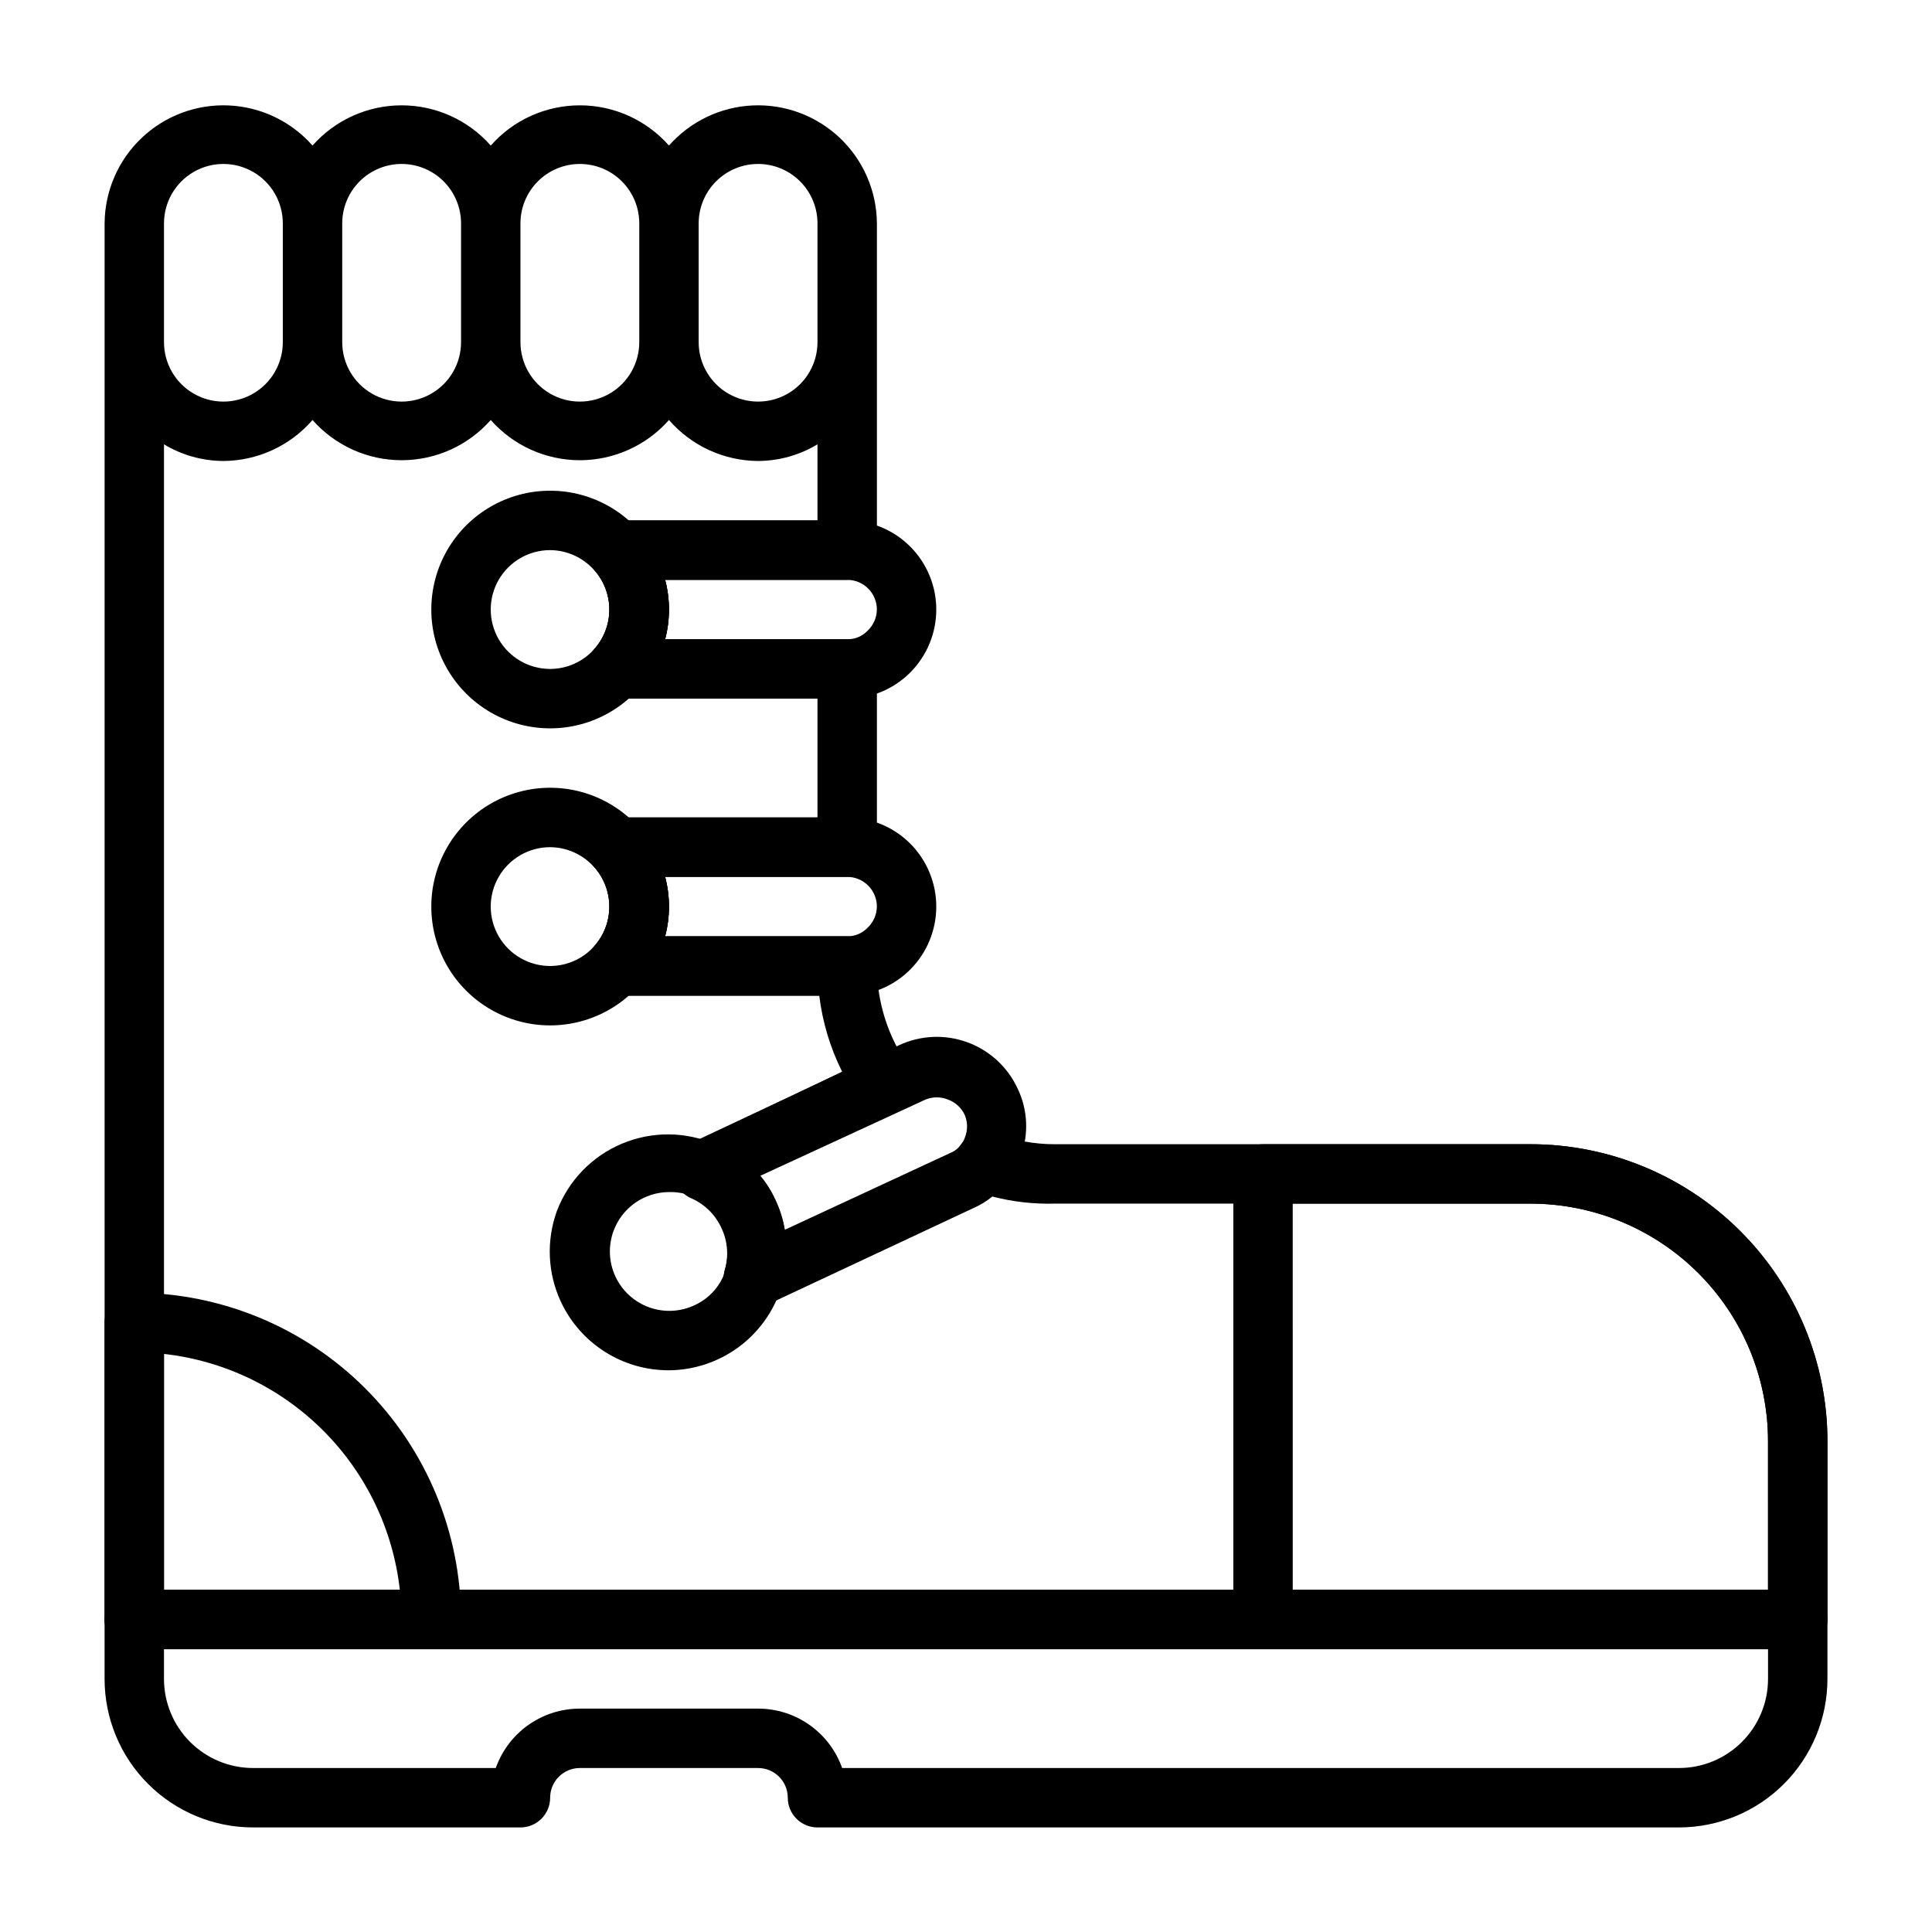
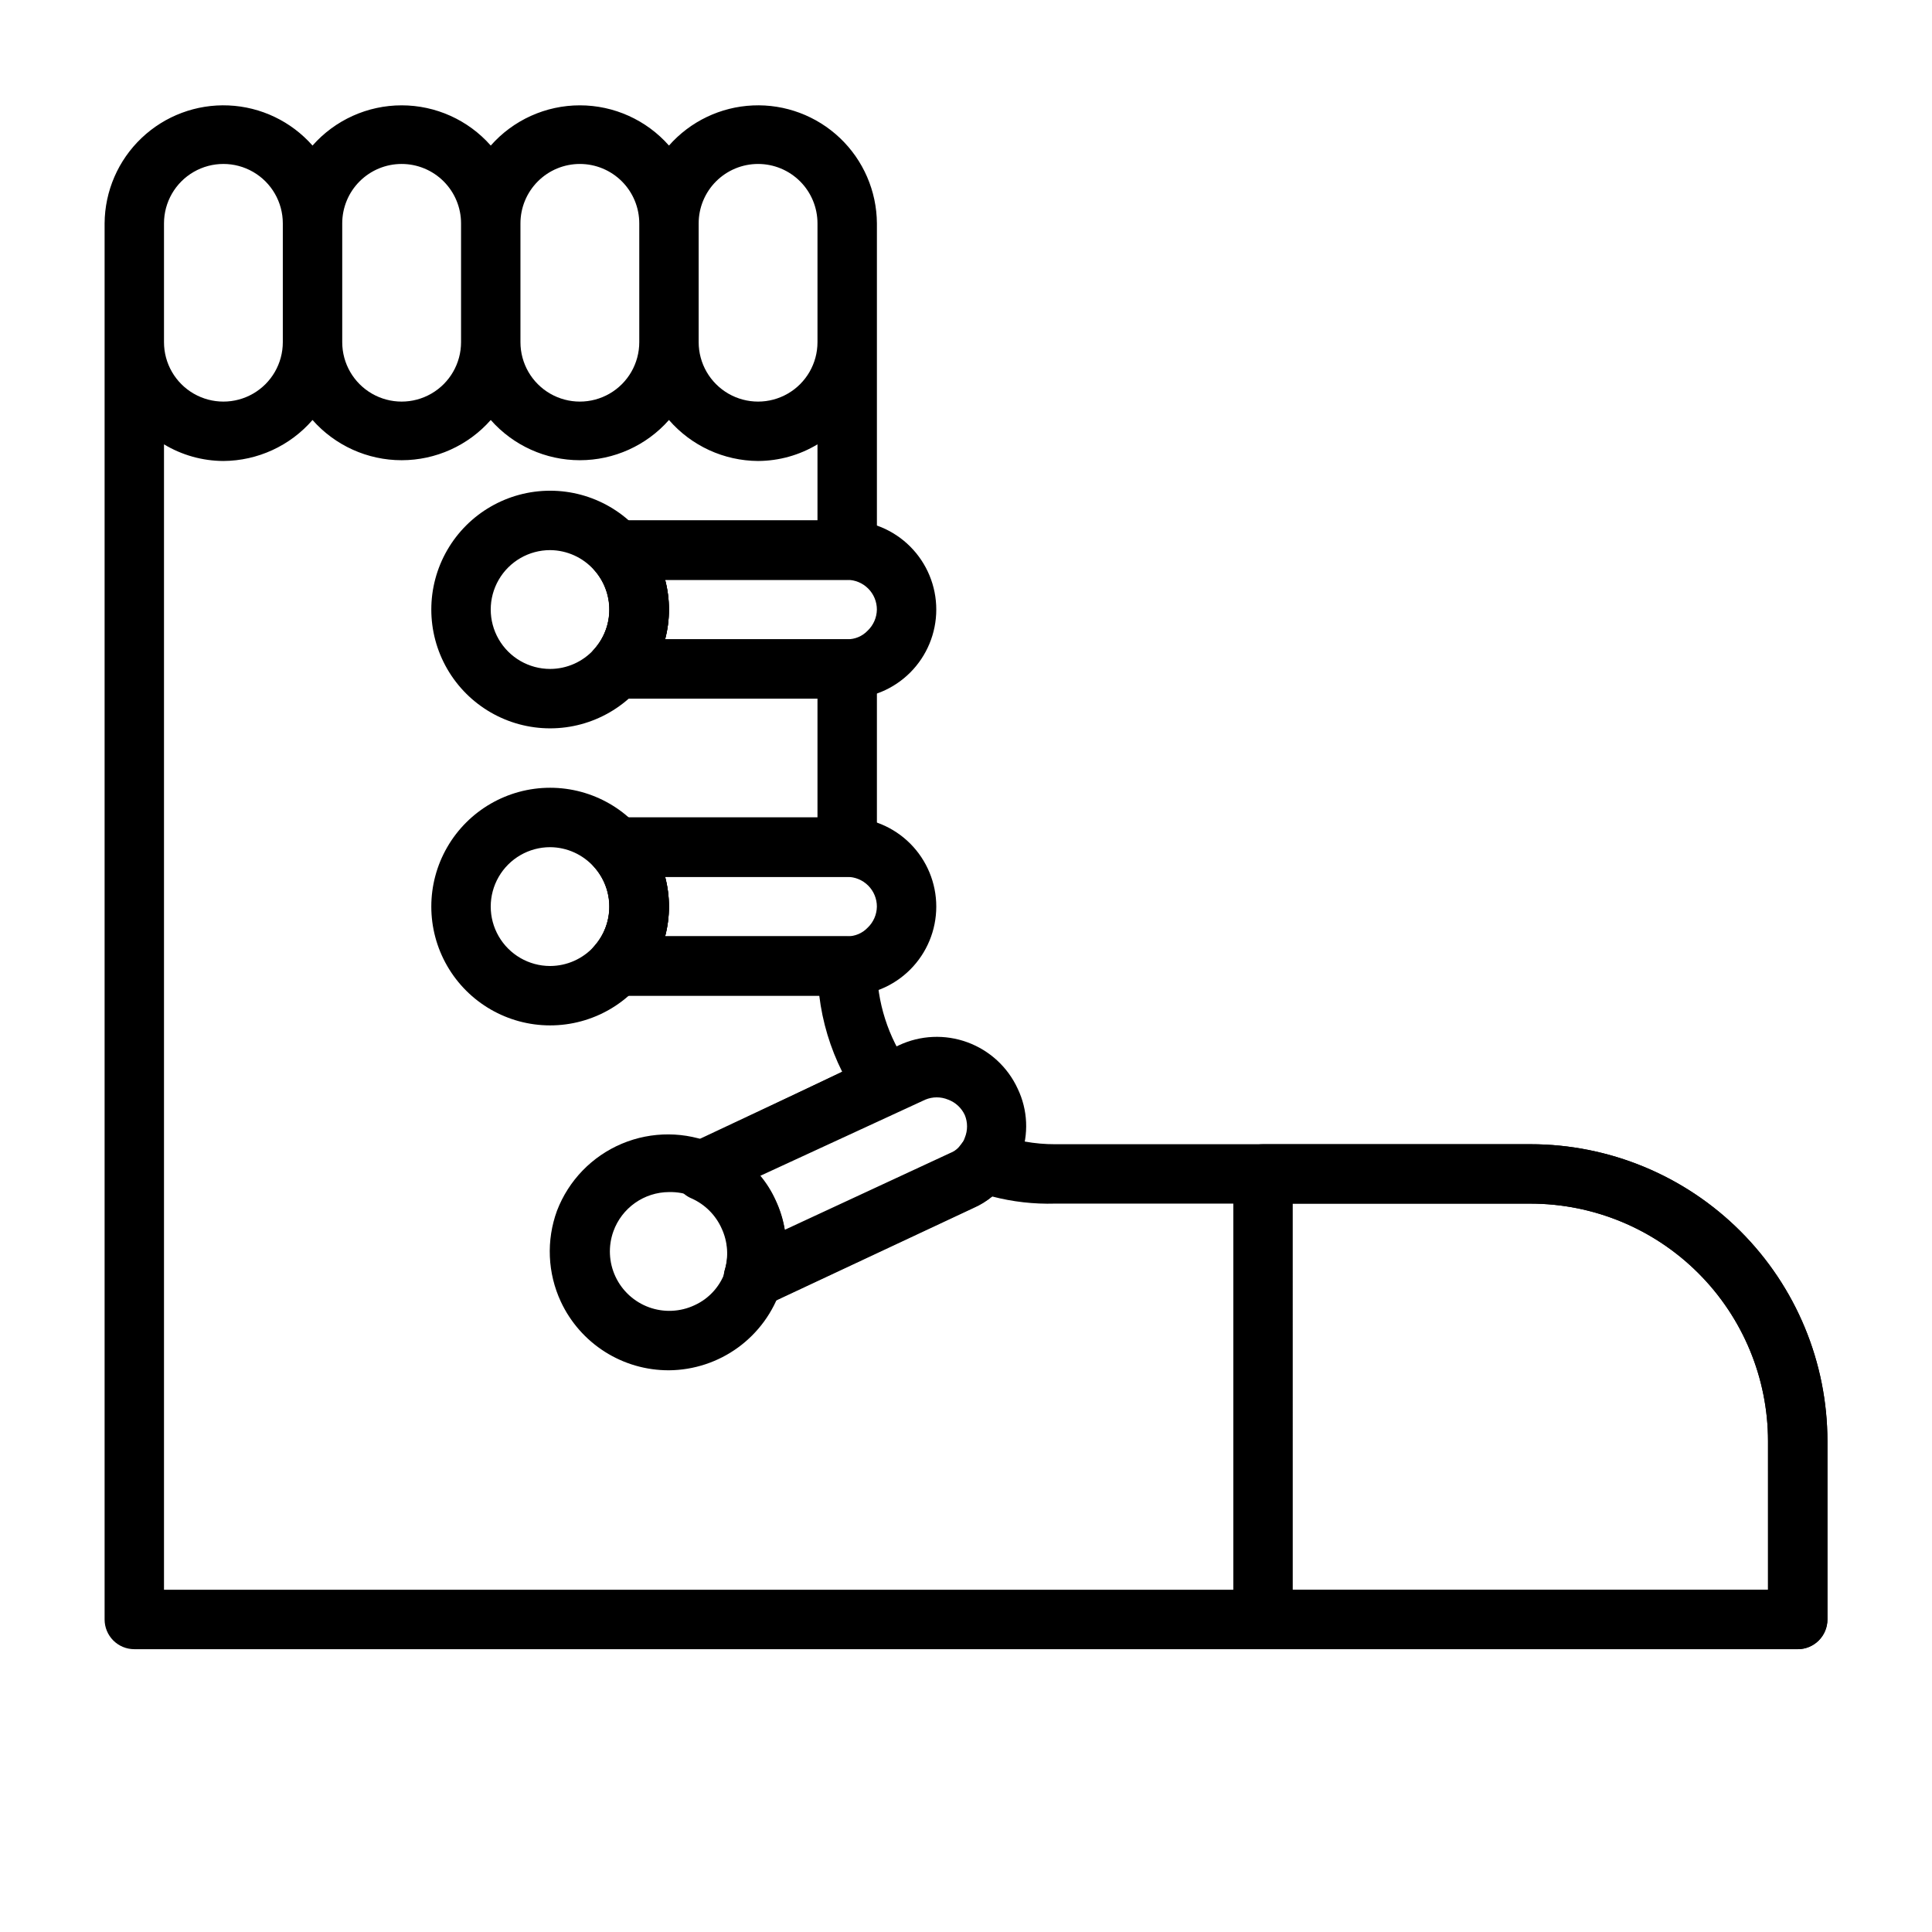
<svg xmlns="http://www.w3.org/2000/svg" fill="#000000" width="800px" height="800px" version="1.1" viewBox="144 144 512 512">
  <g>
-     <path d="m588.93 628.29h-228.29c-4.348 0-7.871-3.527-7.871-7.875 0-2.086-0.828-4.09-2.305-5.566-1.477-1.477-3.481-2.305-5.566-2.305h-47.23c-4.348 0-7.875 3.523-7.875 7.871 0 2.09-0.828 4.09-2.305 5.566-1.477 1.477-3.477 2.309-5.566 2.309h-70.848c-10.438 0-20.449-4.148-27.832-11.531-7.383-7.379-11.527-17.391-11.527-27.832v-15.742c0-4.348 3.523-7.871 7.871-7.871h440.83c2.09 0 4.09 0.828 5.566 2.305 1.477 1.477 2.309 3.477 2.309 5.566v15.742c0 10.441-4.148 20.453-11.531 27.832-7.379 7.383-17.391 11.531-27.832 11.531zm-221.75-15.746h221.75c6.266 0 12.273-2.488 16.699-6.918 4.43-4.426 6.918-10.434 6.918-16.699v-7.871h-425.09v7.871c0 6.266 2.488 12.273 6.918 16.699 4.43 4.43 10.434 6.918 16.699 6.918h64.312c1.629-4.606 4.648-8.594 8.637-11.414 3.992-2.82 8.758-4.332 13.645-4.328h47.23c4.887-0.004 9.652 1.508 13.641 4.328 3.992 2.82 7.008 6.809 8.637 11.414z" />
    <path d="m549.57 447.23h-125.95c-5.375 0.016-10.711-0.945-15.742-2.832-3.375-1.25-7.168-0.051-9.211 2.91-0.676 0.996-1.637 1.766-2.754 2.203l-43.926 20.391c-0.445-2.727-1.266-5.375-2.441-7.871-1.082-2.387-2.484-4.613-4.172-6.613l36.367-17.004c2.141-0.973 3.731-2.852 4.34-5.121s0.172-4.695-1.191-6.609c-5.539-7.793-8.512-17.121-8.5-26.684 0-2.09-0.828-4.09-2.305-5.566-1.477-1.477-3.481-2.309-5.566-2.309h-48.258c1.367-5.156 1.367-10.582 0-15.742h48.258c2.086 0 4.09-0.828 5.566-2.305s2.305-3.481 2.305-5.566v-47.234c0-2.086-0.828-4.09-2.305-5.566-1.477-1.477-3.481-2.305-5.566-2.305h-48.258c1.367-5.16 1.367-10.586 0-15.742h48.258c2.086 0 4.09-0.832 5.566-2.309 1.477-1.477 2.305-3.477 2.305-5.566v-86.59c-0.055-8.559-3.59-16.723-9.789-22.617-6.203-5.898-14.535-9.016-23.082-8.641s-16.574 4.215-22.234 10.633c-5.977-6.777-14.578-10.66-23.613-10.66-9.039 0-17.641 3.883-23.617 10.66-5.977-6.777-14.578-10.66-23.617-10.66-9.035 0-17.637 3.883-23.617 10.66-5.656-6.418-13.684-10.258-22.23-10.633-8.551-0.375-16.883 2.742-23.082 8.641-6.199 5.894-9.734 14.059-9.789 22.617v369.98c0 2.086 0.828 4.09 2.305 5.566s3.477 2.305 5.566 2.305h440.83c2.09 0 4.09-0.828 5.566-2.305 1.477-1.477 2.309-3.481 2.309-5.566v-47.234c0-20.875-8.297-40.898-23.059-55.66-14.762-14.766-34.785-23.059-55.664-23.059zm-204.67-259.78c4.176 0 8.18 1.66 11.133 4.613s4.609 6.957 4.609 11.133v31.488c0 5.625-3 10.82-7.871 13.633s-10.871 2.812-15.742 0c-4.871-2.812-7.875-8.008-7.875-13.633v-31.488c0-4.176 1.66-8.18 4.613-11.133s6.957-4.613 11.133-4.613zm-47.23 0c4.172 0 8.18 1.66 11.133 4.613 2.949 2.953 4.609 6.957 4.609 11.133v31.488c0 5.625-3 10.82-7.871 13.633s-10.875 2.812-15.746 0c-4.871-2.812-7.871-8.008-7.871-13.633v-31.488c0-4.176 1.66-8.18 4.613-11.133 2.949-2.953 6.957-4.613 11.133-4.613zm-47.234 0c4.176 0 8.18 1.66 11.133 4.613s4.613 6.957 4.613 11.133v31.488c0 5.625-3.004 10.82-7.875 13.633-4.871 2.812-10.871 2.812-15.742 0s-7.871-8.008-7.871-13.633v-31.488c0-4.176 1.656-8.18 4.609-11.133s6.957-4.613 11.133-4.613zm-62.977 15.746c0-5.625 3-10.824 7.871-13.637 4.871-2.812 10.875-2.812 15.746 0 4.871 2.812 7.871 8.012 7.871 13.637v31.488c0 5.625-3 10.82-7.871 13.633-4.871 2.812-10.875 2.812-15.746 0-4.871-2.812-7.871-8.008-7.871-13.633zm425.09 362.11h-425.09v-303.55c4.754 2.863 10.195 4.387 15.746 4.41 9.066-0.055 17.676-4.012 23.613-10.863 5.981 6.777 14.582 10.66 23.617 10.66 9.039 0 17.641-3.883 23.617-10.66 5.977 6.777 14.578 10.66 23.617 10.66 9.035 0 17.637-3.883 23.613-10.66 5.941 6.852 14.547 10.809 23.617 10.863 5.551-0.023 10.988-1.547 15.742-4.41v20.152h-53.293c-3.106 0.008-5.918 1.844-7.176 4.684-1.262 2.84-0.73 6.156 1.352 8.461 2.566 2.887 3.984 6.609 3.984 10.473 0 3.859-1.418 7.586-3.984 10.469-2.082 2.309-2.613 5.621-1.352 8.465 1.258 2.84 4.07 4.676 7.176 4.68h53.293v31.488h-53.293c-3.106 0.008-5.918 1.844-7.176 4.684-1.262 2.844-0.73 6.156 1.352 8.465 2.566 2.883 3.984 6.609 3.984 10.469s-1.418 7.586-3.984 10.469c-2.082 2.309-2.613 5.625-1.352 8.465 1.258 2.84 4.07 4.676 7.176 4.684h53.766c0.852 7.016 2.902 13.832 6.062 20.152l-40.148 19.207c-2.84 1.316-4.633 4.191-4.562 7.32 0.078 3.121 1.992 5.902 4.879 7.086 3.496 1.578 6.293 4.375 7.871 7.871 1.664 3.551 1.945 7.59 0.789 11.336-0.754 2.859 0.156 5.898 2.359 7.871 2.336 2.066 5.668 2.562 8.504 1.262l55.105-25.82h-0.004c1.797-0.777 3.465-1.812 4.961-3.07 5.445 1.418 11.062 2.055 16.688 1.891h125.95c16.703 0 32.723 6.633 44.531 18.445 11.809 11.809 18.445 27.828 18.445 44.527z" />
-     <path d="m258.3 581.05h-78.719c-4.348 0-7.871-3.523-7.871-7.871v-78.723c0-4.348 3.523-7.871 7.871-7.871 22.965 0 44.992 9.125 61.23 25.363s25.363 38.266 25.363 61.23c0 2.086-0.832 4.09-2.309 5.566-1.477 1.477-3.477 2.305-5.566 2.305zm-70.848-15.742h62.504c-1.789-15.961-8.953-30.84-20.309-42.195-11.355-11.359-26.234-18.52-42.195-20.309z" />
    <path d="m289.79 337.02c-11.25 0-21.645-6.004-27.27-15.746-5.625-9.742-5.625-21.746 0-31.488 5.625-9.742 16.02-15.742 27.27-15.742s21.645 6 27.27 15.742c5.625 9.742 5.625 21.746 0 31.488-5.625 9.742-16.02 15.746-27.27 15.746zm0-47.23v-0.004c-5.625 0-10.82 3-13.633 7.875-2.812 4.871-2.812 10.871 0 15.742s8.008 7.871 13.633 7.871c4.445-0.008 8.676-1.898 11.652-5.195 2.59-2.887 4.019-6.629 4.019-10.508 0-3.879-1.43-7.621-4.019-10.512-2.965-3.324-7.195-5.242-11.652-5.273z" />
    <path d="m368.51 329.15h-61.168c-3.106-0.004-5.918-1.84-7.176-4.68-1.262-2.844-0.73-6.156 1.352-8.465 2.566-2.883 3.984-6.609 3.984-10.469 0-3.863-1.418-7.586-3.984-10.473-2.082-2.305-2.613-5.621-1.352-8.461 1.258-2.84 4.07-4.676 7.176-4.684h61.168c6.262 0 12.27 2.488 16.699 6.918 4.426 4.43 6.914 10.434 6.914 16.699 0 6.262-2.488 12.27-6.914 16.699-4.43 4.43-10.438 6.914-16.699 6.914zm-48.254-15.742h48.254c2.051 0.035 4.019-0.793 5.43-2.281 1.531-1.461 2.41-3.477 2.441-5.59 0-2.09-0.828-4.09-2.305-5.566s-3.481-2.305-5.566-2.305h-48.258c1.367 5.156 1.367 10.582 0 15.742z" />
    <path d="m289.79 415.74c-11.25 0-21.645-6-27.27-15.742s-5.625-21.746 0-31.488c5.625-9.742 16.02-15.746 27.27-15.746s21.645 6.004 27.27 15.746c5.625 9.742 5.625 21.746 0 31.488s-16.02 15.742-27.27 15.742zm0-47.23c-5.625 0-10.82 3-13.633 7.871-2.812 4.871-2.812 10.871 0 15.742s8.008 7.875 13.633 7.875c4.445-0.012 8.676-1.898 11.652-5.195 2.59-2.891 4.019-6.633 4.019-10.512 0-3.879-1.43-7.621-4.019-10.508-2.965-3.328-7.195-5.246-11.652-5.273z" />
    <path d="m368.51 407.87h-61.168c-3.106-0.008-5.918-1.844-7.176-4.684-1.262-2.84-0.73-6.156 1.352-8.465 2.566-2.883 3.984-6.609 3.984-10.469s-1.418-7.586-3.984-10.469c-2.082-2.309-2.613-5.621-1.352-8.465 1.258-2.84 4.07-4.676 7.176-4.684h61.168c6.262 0 12.27 2.488 16.699 6.918 4.426 4.43 6.914 10.438 6.914 16.699 0 6.266-2.488 12.27-6.914 16.699-4.43 4.43-10.438 6.918-16.699 6.918zm-48.254-15.742 48.254-0.004c2.051 0.035 4.019-0.793 5.43-2.281 1.531-1.461 2.41-3.473 2.441-5.59 0-2.086-0.828-4.09-2.305-5.566s-3.481-2.305-5.566-2.305h-48.258c1.367 5.16 1.367 10.586 0 15.742z" />
    <path d="m321.28 507.14c-6.012 0.023-11.906-1.68-16.984-4.902s-9.129-7.832-11.668-13.281c-3.523-7.578-3.891-16.242-1.023-24.09 3.07-8.027 9.285-14.449 17.211-17.781 7.922-3.328 16.863-3.277 24.746 0.148 6.992 3.156 12.59 8.754 15.742 15.746 3.281 7.051 3.867 15.059 1.656 22.512-2.059 6.262-6.031 11.719-11.355 15.602-5.324 3.883-11.734 5.996-18.324 6.047zm0-47.23c-3.223 0.016-6.359 1.023-8.992 2.879-2.633 1.859-4.633 4.481-5.727 7.512-1.418 3.926-1.219 8.254 0.555 12.031 1.773 3.781 4.977 6.699 8.902 8.121 3.926 1.418 8.254 1.219 12.031-0.551 4.047-1.836 7.094-5.344 8.344-9.605 1.16-3.746 0.879-7.785-0.785-11.336-1.578-3.496-4.379-6.293-7.871-7.871-2.051-0.828-4.246-1.23-6.457-1.18z" />
    <path d="m343.64 490.37c-1.914-0.004-3.762-0.703-5.199-1.969-2.203-1.973-3.113-5.016-2.359-7.871 1.156-3.746 0.875-7.789-0.789-11.336-1.578-3.496-4.375-6.297-7.871-7.875-2.887-1.184-4.801-3.965-4.879-7.082-0.07-3.133 1.723-6.008 4.566-7.324l55.105-25.898h-0.004c5.695-2.676 12.227-2.965 18.137-0.809 5.914 2.16 10.719 6.586 13.352 12.305 2.695 5.625 2.981 12.105 0.789 17.945-0.773 2.312-1.945 4.473-3.465 6.379-2.258 3.102-5.301 5.547-8.816 7.082l-55.105 25.82c-1.09 0.469-2.277 0.684-3.461 0.633zm1.73-34.715v-0.004c1.688 2.004 3.09 4.227 4.172 6.613 1.176 2.5 1.996 5.148 2.441 7.871l43.77-20.387h-0.004c1.121-0.441 2.082-1.211 2.758-2.203 0.531-0.594 0.934-1.289 1.18-2.047 0.789-1.918 0.789-4.066 0-5.984-0.871-1.895-2.453-3.367-4.41-4.094-1.938-0.809-4.121-0.809-6.059 0z" />
    <path d="m620.41 581.05h-141.7c-4.348 0-7.871-3.523-7.871-7.871v-118.08c0-4.348 3.523-7.871 7.871-7.871h70.848c20.879 0 40.902 8.293 55.664 23.059 14.762 14.762 23.059 34.785 23.059 55.66v47.234c0 2.086-0.832 4.09-2.309 5.566-1.477 1.477-3.477 2.305-5.566 2.305zm-133.82-15.742h125.95v-39.363c0-16.699-6.637-32.719-18.445-44.527-11.809-11.812-27.828-18.445-44.531-18.445h-62.977z" />
  </g>
</svg>